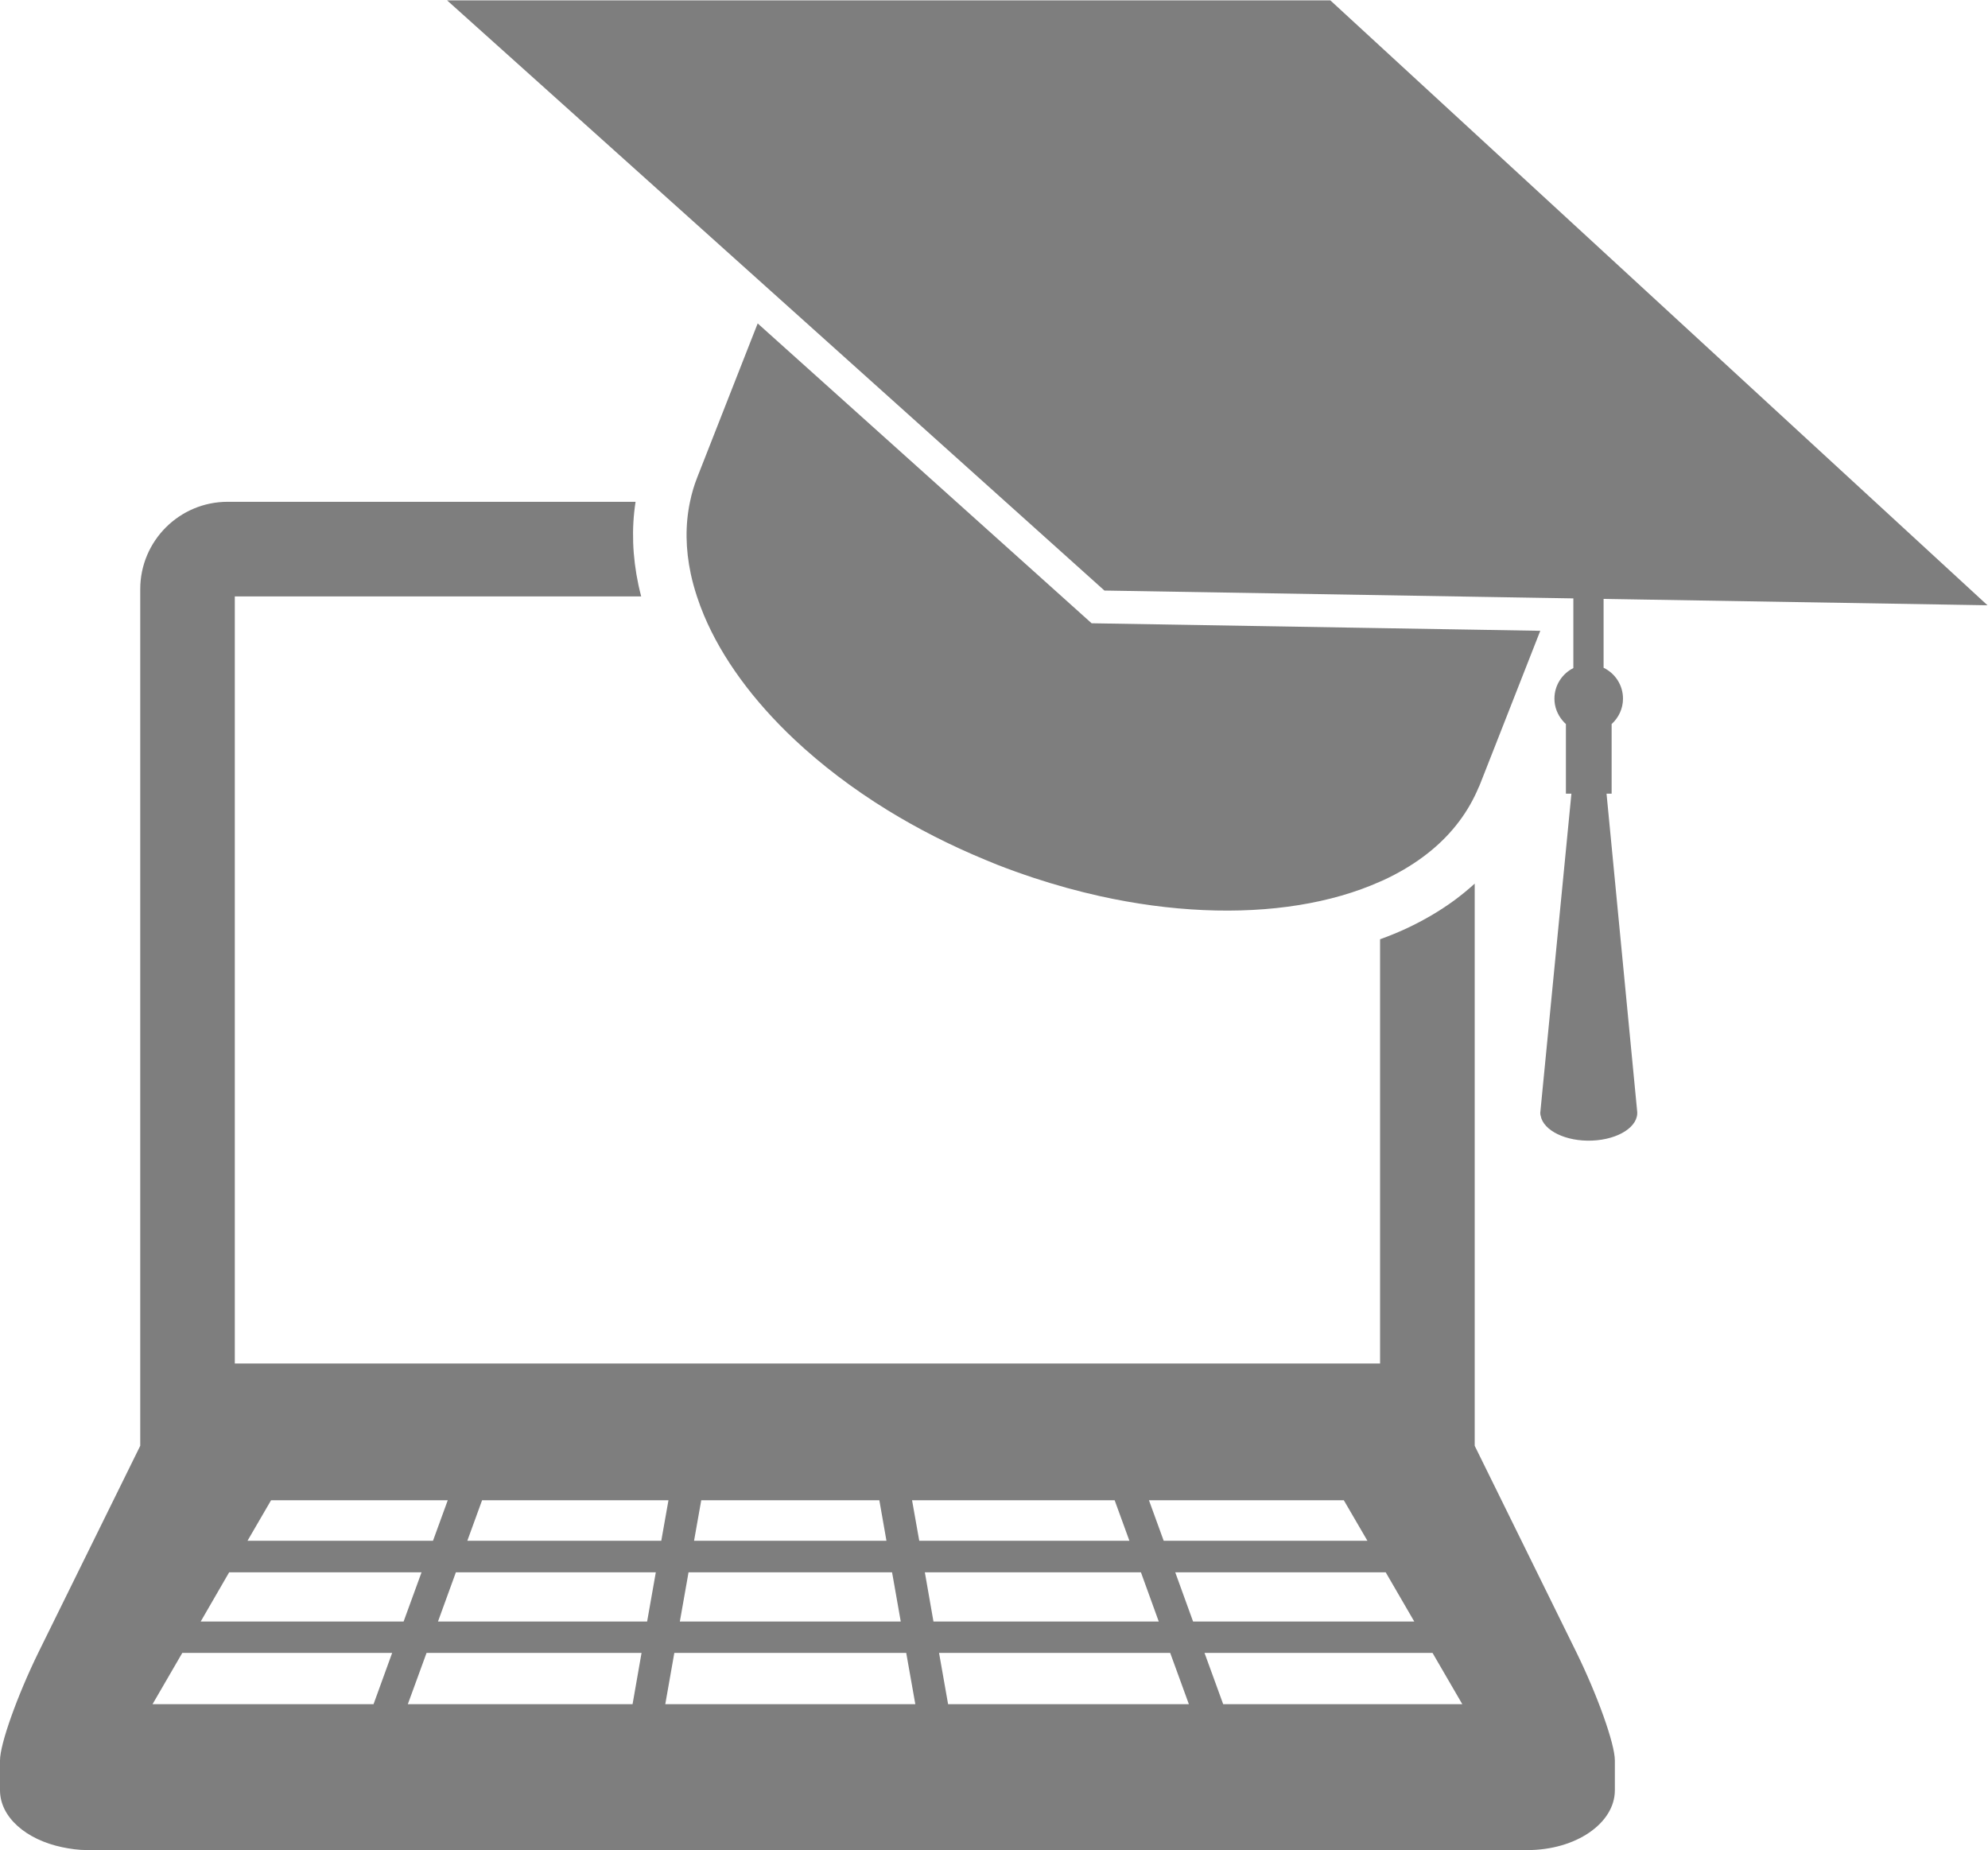
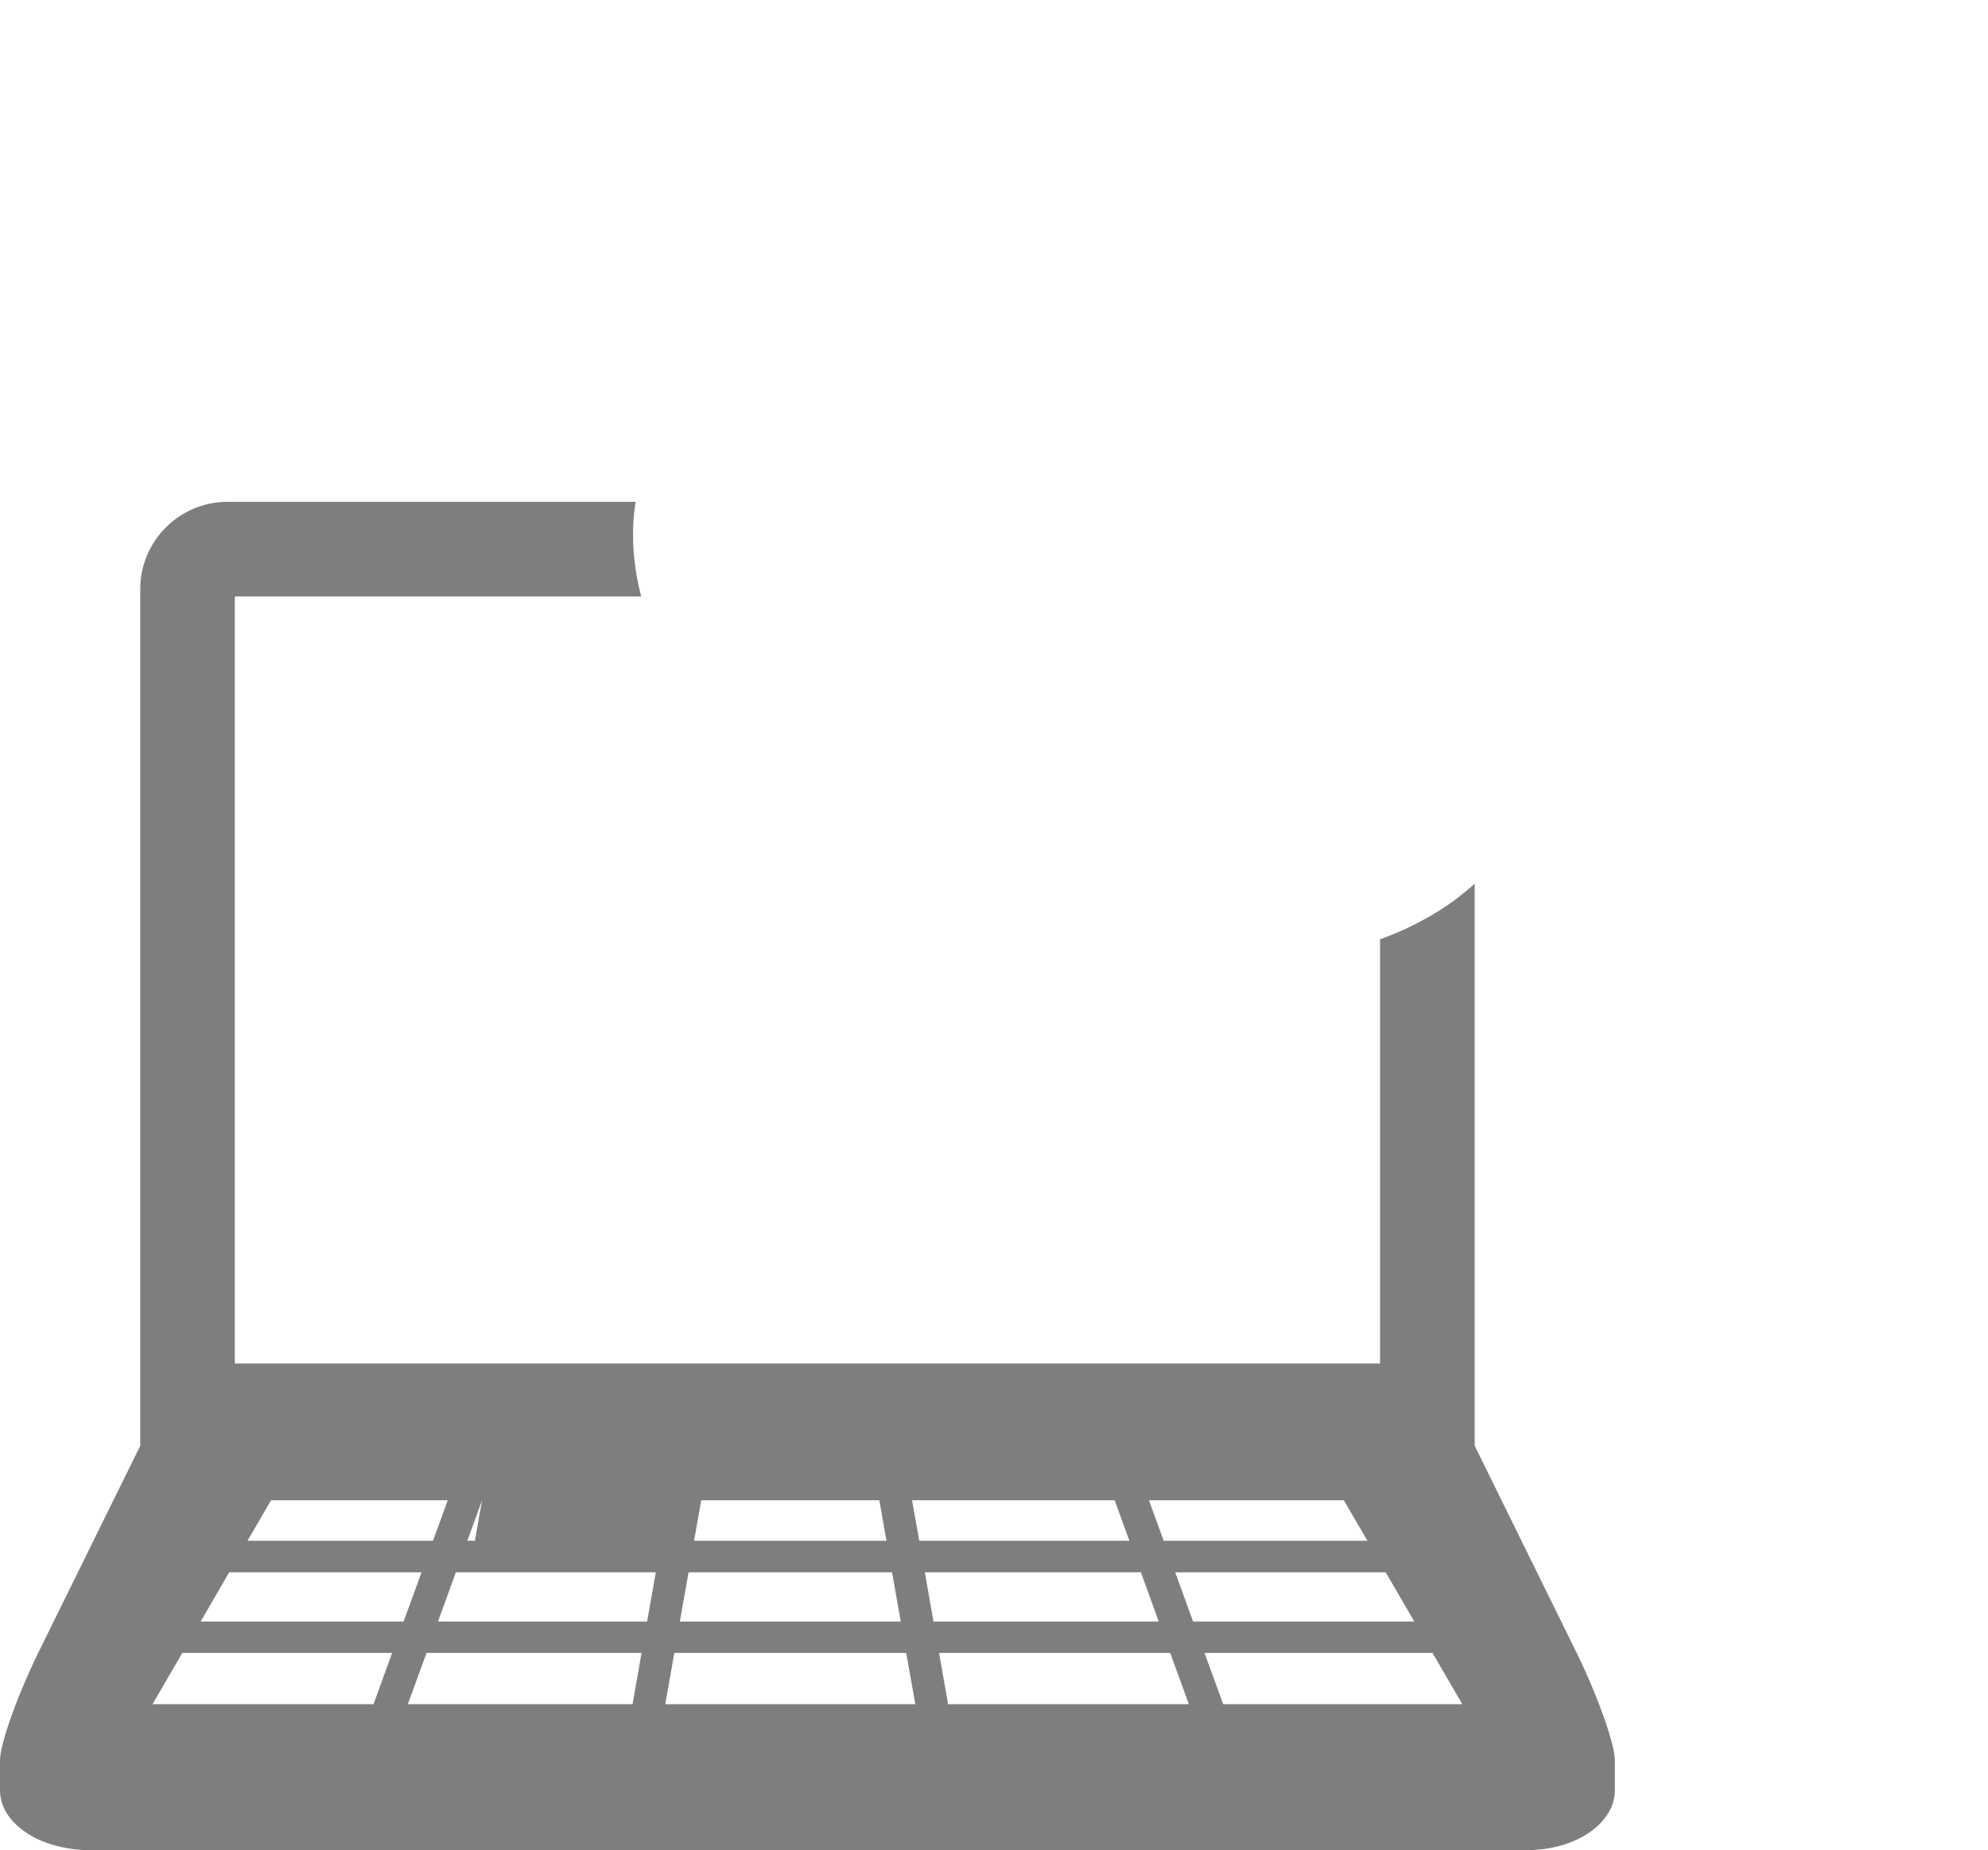
<svg xmlns="http://www.w3.org/2000/svg" xmlns:ns1="http://sodipodi.sourceforge.net/DTD/sodipodi-0.dtd" xmlns:ns2="http://www.inkscape.org/namespaces/inkscape" version="1.1" id="svg10" xml:space="preserve" width="64.013" height="59.56" viewBox="0 0 64.013 59.56" ns1:docname="Icon_Onlineschulung_grau.svg" ns2:version="1.0.1 (c497b03c, 2020-09-10)">
  <defs id="defs14" />
  <ns1:namedview pagecolor="#ffffff" bordercolor="#666666" borderopacity="1" objecttolerance="10" gridtolerance="10" guidetolerance="10" ns2:pageopacity="0" ns2:pageshadow="2" ns2:window-width="1766" ns2:window-height="1174" id="namedview12" showgrid="false" ns2:zoom="16.38721" ns2:cx="19.191796" ns2:cy="29.780001" ns2:window-x="0" ns2:window-y="23" ns2:window-maximized="0" ns2:current-layer="g20" />
  <g id="g18" ns2:groupmode="layer" ns2:label="ink_ext_XXXXXX" transform="matrix(1.333,0,0,-1.333,0,59.56)">
    <g id="g20" transform="scale(0.1)">
-       <path d="m 295.473,35.23 -4.512,12.383 h 55.078 l 7.195,-12.383 z m -11.582,31.848 h 50.839 l 6.895,-11.875 h -53.43 z M 229.02,35.23 226.836,47.613 h 55.836 l 4.512,-12.383 z m -5.36,30.391 -0.258,1.457 h 52.2 l 4.304,-11.875 h -54.422 z m -3.344,18.859 h 48.938 l 3.562,-9.777 h -50.765 z m -59.613,-49.25 2.184,12.383 h 56.019 l 2.196,-12.383 z m -47.816,39.473 3.562,9.777 h 45.024 l -1.735,-9.777 z m 43.433,-19.5 h -50.519 l 3.844,10.566 0.476,1.309 h 48.297 z M 152.801,35.23 H 98.512 l 4.523,12.383 h 51.934 z M 48.484,55.203 55.352,67.078 H 101.828 L 97.496,55.203 Z M 90.231,35.23 H 36.844 l 7.188,12.383 h 50.695 z m -24.754,49.25 h 42.679 l -3.562,-9.777 H 59.789 Z m 100.589,-18.859 0.25,1.457 h 49.168 l 0.262,-1.457 1.836,-10.418 h -53.359 z m 3.325,18.859 h 43.023 l 1.715,-9.777 h -46.473 z m 155.222,0 5.696,-9.777 h -49.211 l -3.555,9.777 z m 31.614,13.152 V 233.41 c -1.528,-1.387 -3.137,-2.715 -4.844,-3.98 -3.496,-2.571 -7.434,-4.887 -11.699,-6.875 -2.024,-0.938 -4.133,-1.797 -6.313,-2.586 V 117.516 H 56.719 v 185.261 h 98.164 c -0.235,0.911 -0.461,1.825 -0.656,2.727 -1.473,6.934 -1.704,13.668 -0.7,20.117 H 54.988 c -11.652,0 -21.113,-9.457 -21.113,-21.113 V 97.633 L 9.324,47.82 C 4.195,37.352 0,25.641 0,21.648 0,19.879 0,17.828 0,15.68 0,15.262 0,14.871 0,14.449 0,7.926 6.348,2.508 14.988,0.699 16.938,0.289 18.961,-0.004 21.129,-0.004 H 368.949 c 11.692,0 21.133,6.465 21.133,14.453 0,0 0,3.215 0,7.199 0,3.992 -4.18,15.703 -9.324,26.18 l -24.531,49.805" style="fill:#7e7e7e;fill-opacity:1;fill-rule:nonzero;stroke:none" id="path22" />
-       <path d="m 170.063,298.176 c 4.32,-10.27 11.816,-20.543 21.871,-29.996 6.476,-6.082 14.011,-11.828 22.421,-17.012 7.282,-4.48 15.223,-8.539 23.711,-12.039 0.907,-0.375 1.813,-0.758 2.735,-1.125 2.98,-1.164 5.965,-2.234 8.945,-3.219 5.336,-1.754 10.649,-3.219 15.895,-4.387 8.582,-1.906 16.98,-3.019 25.027,-3.378 16.27,-0.731 31.016,1.648 42.703,6.875 0.285,0.125 0.578,0.25 0.863,0.375 3.446,1.605 6.621,3.457 9.469,5.562 5.449,4.012 9.699,8.953 12.524,14.731 0.293,0.609 0.586,1.218 0.847,1.851 0.117,0.27 0.254,0.524 0.364,0.801 0.007,0.023 -0.012,0.043 0,0.082 l 0.027,-0.012 3.762,9.567 8.906,22.691 0.137,0.348 1.796,4.574 -15.839,0.269 -22.856,0.379 -69.683,1.172 -7.227,6.492 -25.449,22.844 -47.985,43.078 -1.808,-4.59 -0.137,-0.351 -9.562,-24.36 -3.098,-7.89 c -0.016,-0.039 -0.02,-0.047 -0.027,-0.074 -0.36,-0.914 -0.676,-1.832 -0.954,-2.758 -0.304,-1.012 -0.55,-2.028 -0.765,-3.055 -1.184,-5.594 -1.082,-11.453 0.187,-17.406 0.387,-1.809 0.891,-3.617 1.485,-5.438 0.504,-1.535 1.07,-3.066 1.715,-4.601" style="fill:#7e7e7e;fill-opacity:1;fill-rule:nonzero;stroke:none" id="path24" />
-       <path d="M 480.094,300.633 321.352,446.727 h -213.36 l 51.547,-46.266 16.32,-14.648 0.282,-0.254 9.988,-8.965 56.781,-50.973 23.871,-21.433 89.446,-1.497 18.945,-0.316 4.883,-0.082 v -12.914 -3.914 c -2.696,-1.356 -4.571,-4.149 -4.571,-7.383 0,-2.016 0.743,-3.84 1.954,-5.281 0.253,-0.305 0.527,-0.59 0.82,-0.86 v -16.808 h 1.328 l -1.281,-13.164 -6.2,-63.496 c -0.058,-0.282 -0.058,-0.614 0,-0.899 0,-0.078 0.047,-0.136 0.055,-0.215 0.625,-3.582 6.098,-6.269 12.395,-6.015 6.465,0.254 11.34,3.449 10.91,7.129 l -5.774,59.882 -1.113,11.532 -0.508,5.246 h 1.231 v 16.808 c 1.672,1.528 2.746,3.707 2.746,6.141 0,3.297 -1.926,6.125 -4.688,7.457 v 3.715 8.805 4.117 l 1.219,-0.02 0.383,-0.011 91.133,-1.512" style="fill:#7e7e7e;fill-opacity:1;fill-rule:nonzero;stroke:none" id="path26" />
+       <path d="m 295.473,35.23 -4.512,12.383 h 55.078 l 7.195,-12.383 z m -11.582,31.848 h 50.839 l 6.895,-11.875 h -53.43 z M 229.02,35.23 226.836,47.613 h 55.836 l 4.512,-12.383 z m -5.36,30.391 -0.258,1.457 h 52.2 l 4.304,-11.875 h -54.422 z m -3.344,18.859 h 48.938 l 3.562,-9.777 h -50.765 z m -59.613,-49.25 2.184,12.383 h 56.019 l 2.196,-12.383 z m -47.816,39.473 3.562,9.777 l -1.735,-9.777 z m 43.433,-19.5 h -50.519 l 3.844,10.566 0.476,1.309 h 48.297 z M 152.801,35.23 H 98.512 l 4.523,12.383 h 51.934 z M 48.484,55.203 55.352,67.078 H 101.828 L 97.496,55.203 Z M 90.231,35.23 H 36.844 l 7.188,12.383 h 50.695 z m -24.754,49.25 h 42.679 l -3.562,-9.777 H 59.789 Z m 100.589,-18.859 0.25,1.457 h 49.168 l 0.262,-1.457 1.836,-10.418 h -53.359 z m 3.325,18.859 h 43.023 l 1.715,-9.777 h -46.473 z m 155.222,0 5.696,-9.777 h -49.211 l -3.555,9.777 z m 31.614,13.152 V 233.41 c -1.528,-1.387 -3.137,-2.715 -4.844,-3.98 -3.496,-2.571 -7.434,-4.887 -11.699,-6.875 -2.024,-0.938 -4.133,-1.797 -6.313,-2.586 V 117.516 H 56.719 v 185.261 h 98.164 c -0.235,0.911 -0.461,1.825 -0.656,2.727 -1.473,6.934 -1.704,13.668 -0.7,20.117 H 54.988 c -11.652,0 -21.113,-9.457 -21.113,-21.113 V 97.633 L 9.324,47.82 C 4.195,37.352 0,25.641 0,21.648 0,19.879 0,17.828 0,15.68 0,15.262 0,14.871 0,14.449 0,7.926 6.348,2.508 14.988,0.699 16.938,0.289 18.961,-0.004 21.129,-0.004 H 368.949 c 11.692,0 21.133,6.465 21.133,14.453 0,0 0,3.215 0,7.199 0,3.992 -4.18,15.703 -9.324,26.18 l -24.531,49.805" style="fill:#7e7e7e;fill-opacity:1;fill-rule:nonzero;stroke:none" id="path22" />
    </g>
  </g>
</svg>